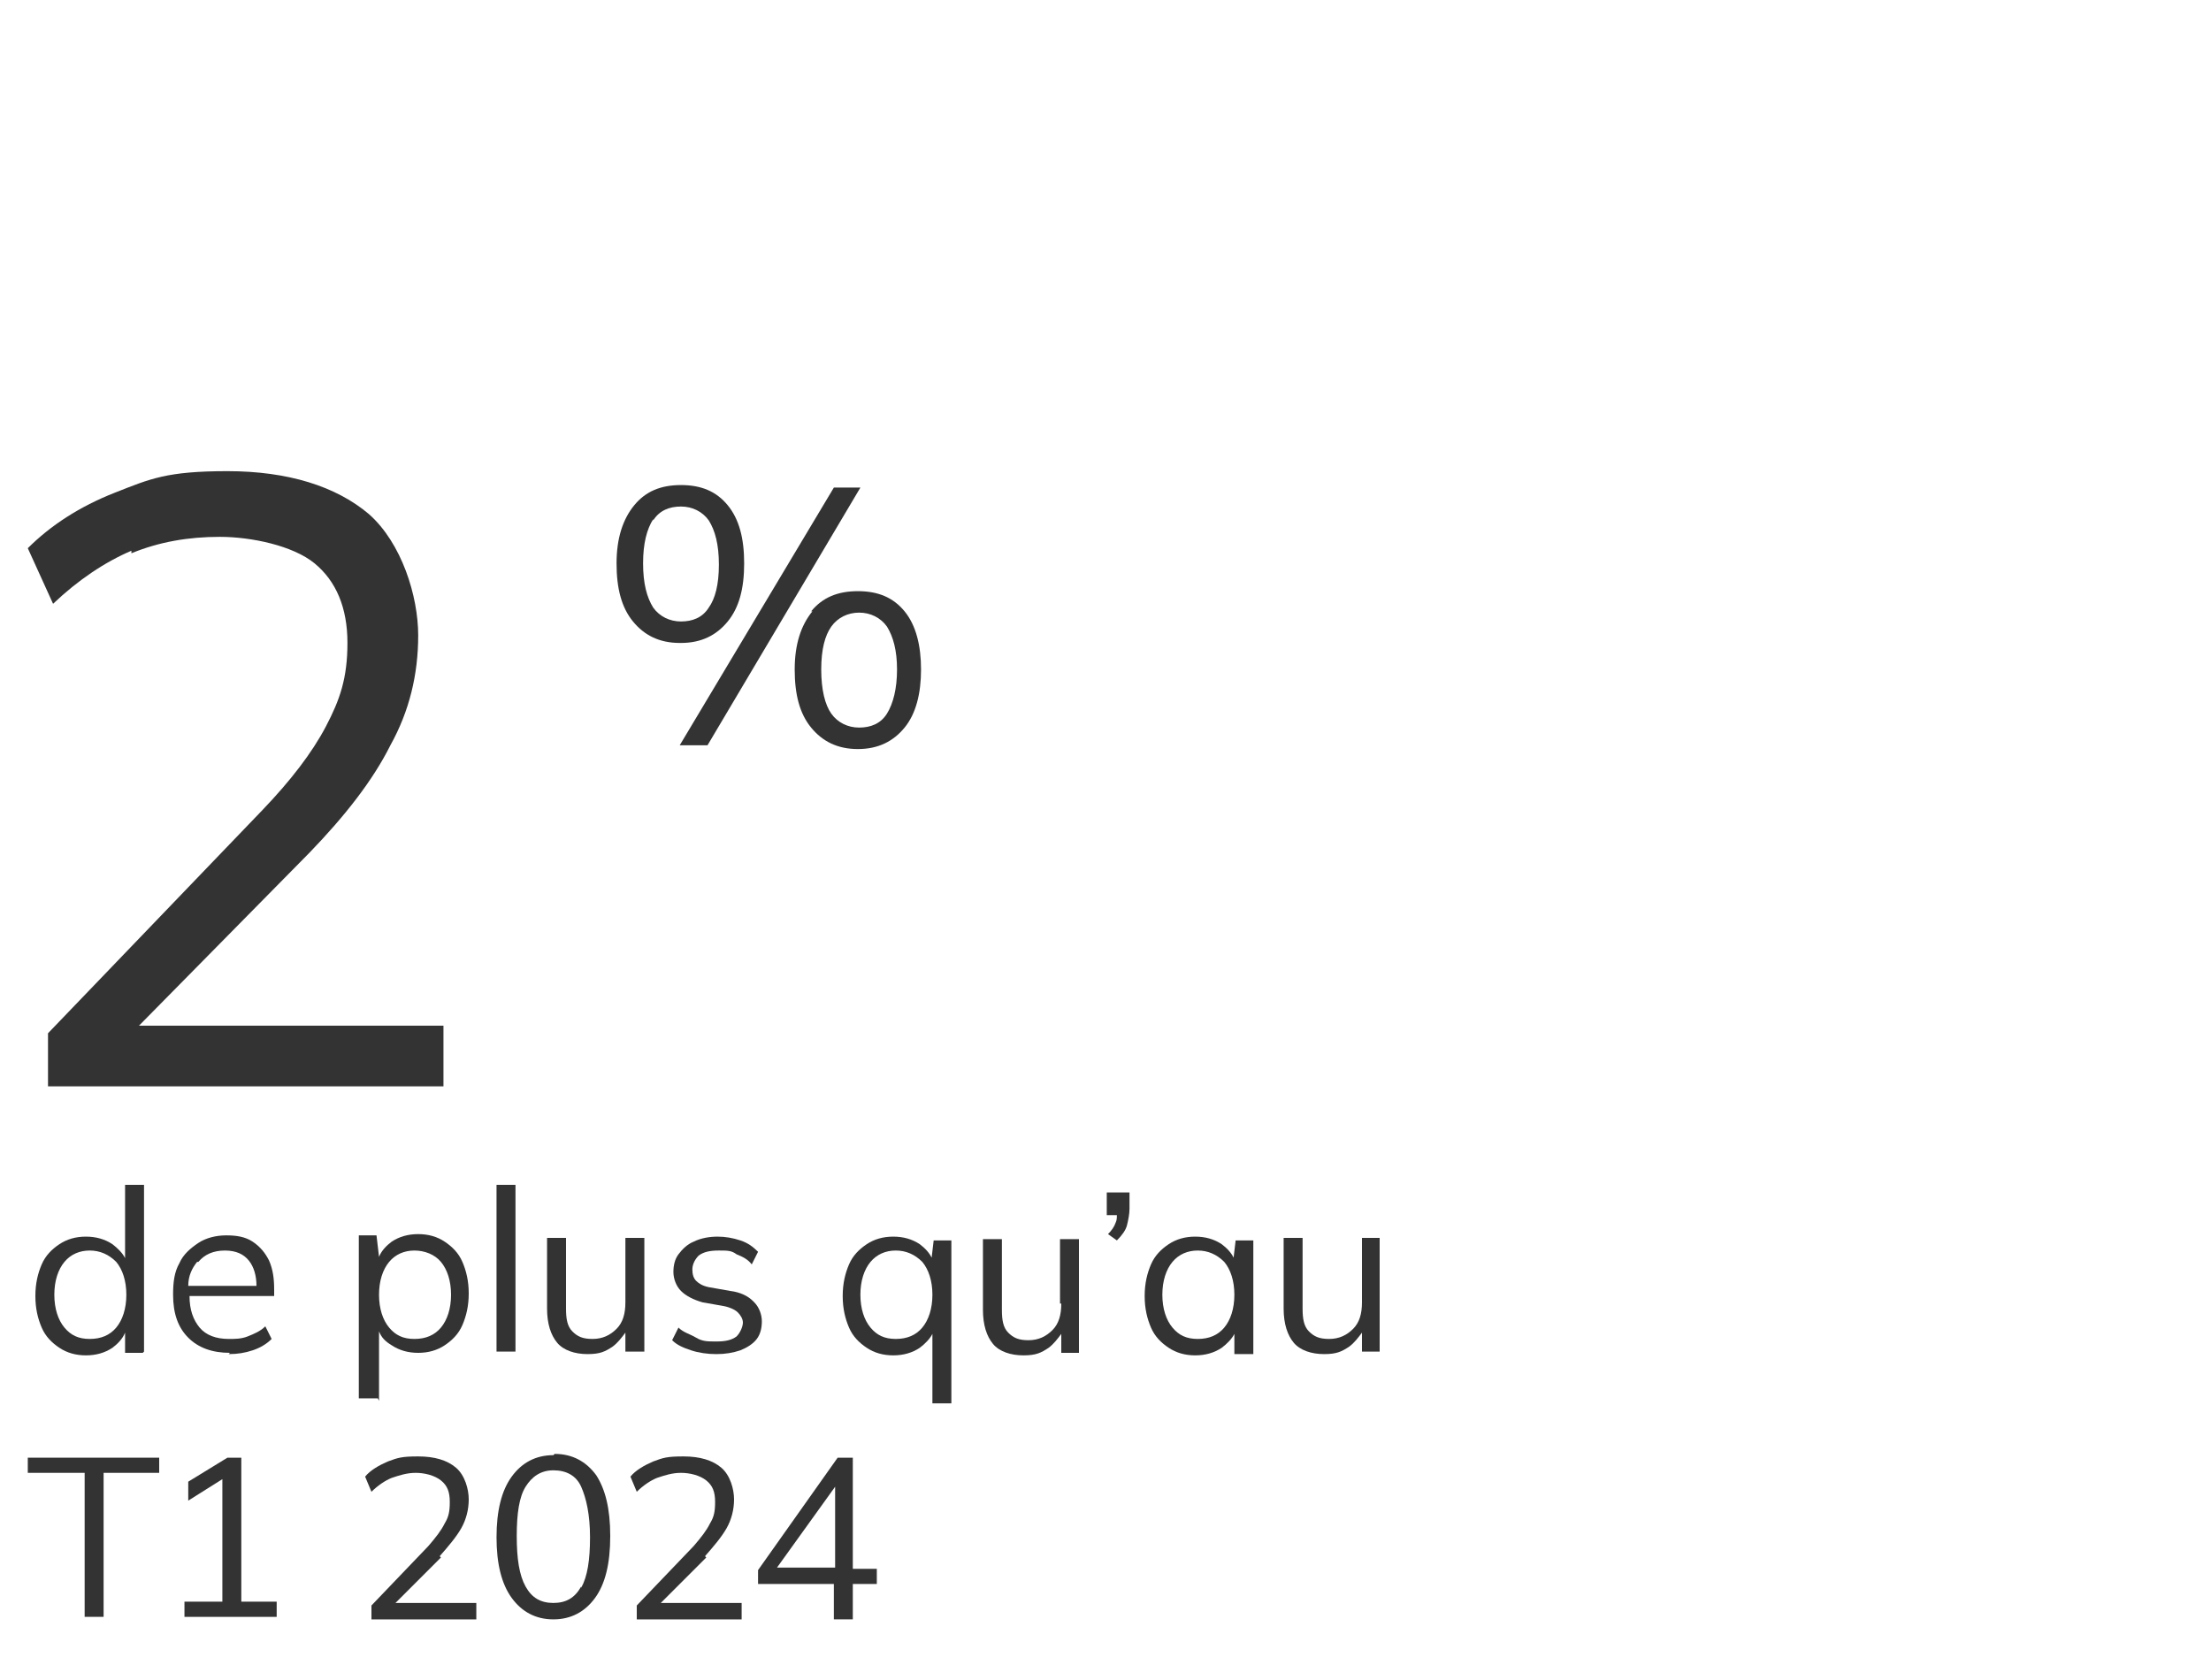
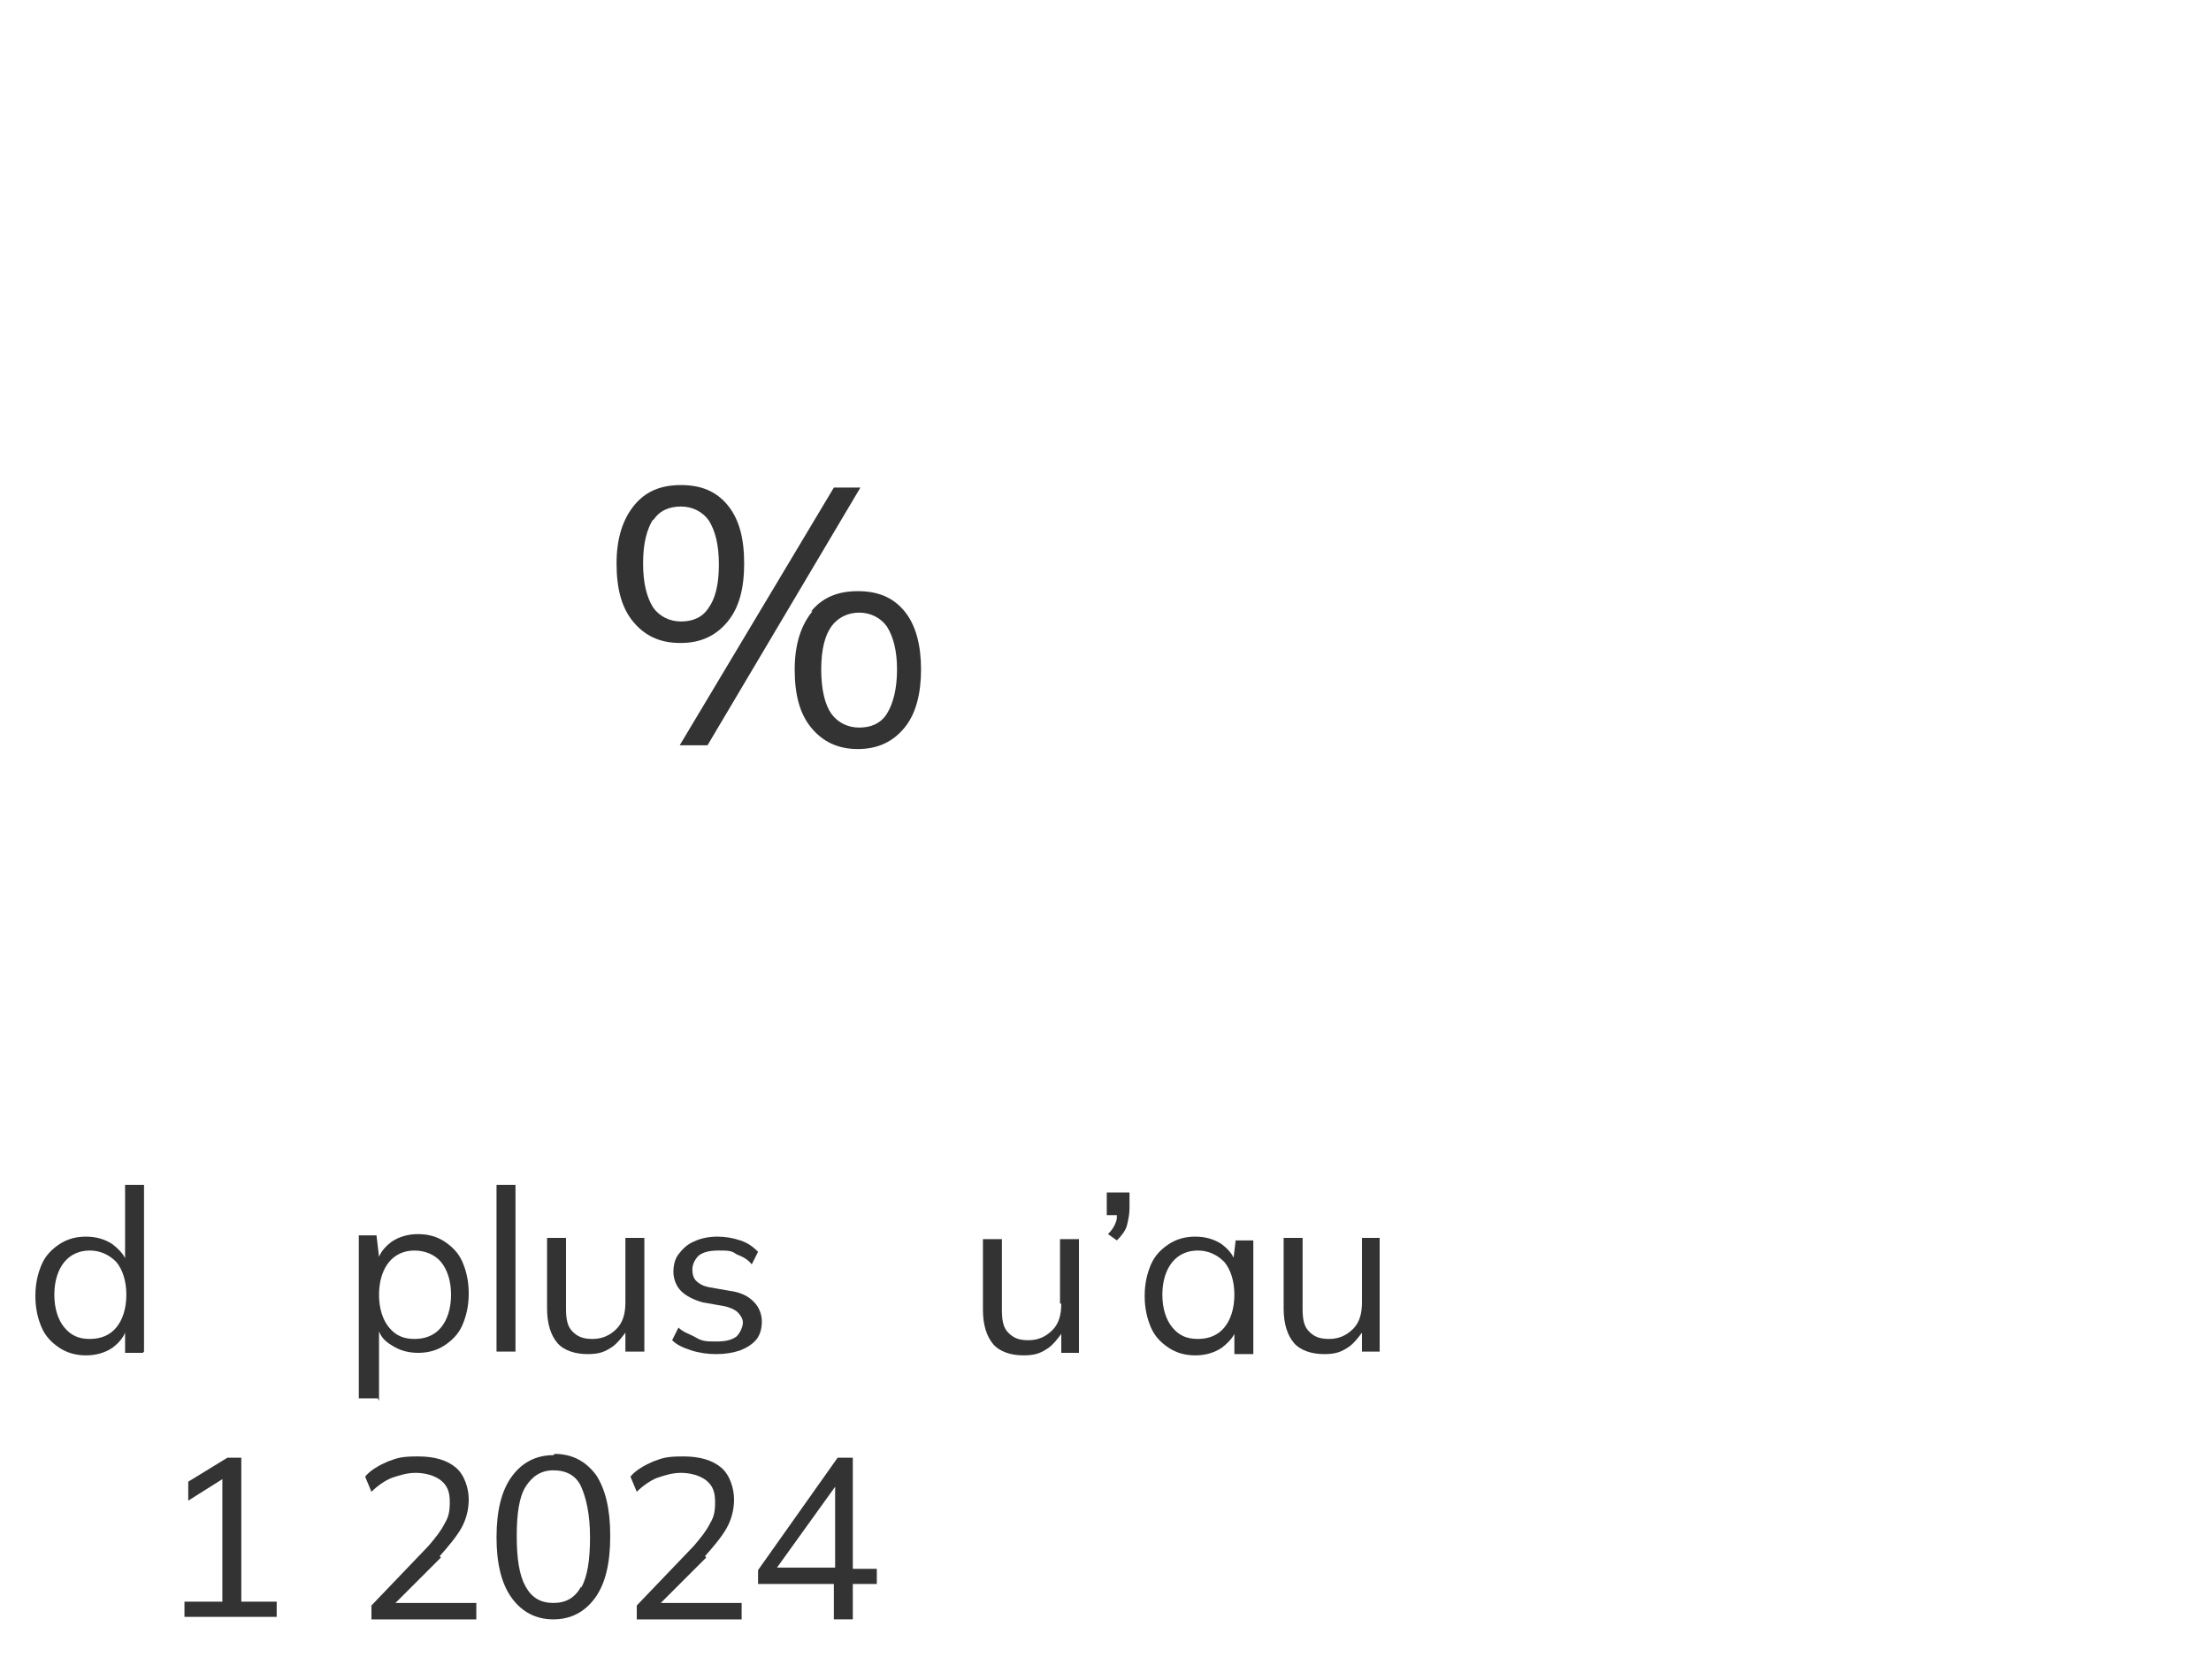
<svg xmlns="http://www.w3.org/2000/svg" id="Layer_1" version="1.1" viewBox="0 0 175 133">
  <defs>
    <style>
      .st0 {
        fill: #333;
      }
    </style>
  </defs>
-   <path class="st0" d="M10.4,43.8c2.2-.9,4.5-1.3,7-1.3s5.8.7,7.5,2.1c1.7,1.4,2.6,3.5,2.6,6.3s-.6,4.5-1.7,6.6c-1.1,2.1-2.8,4.3-5,6.6L3.8,81.8v4.2h31.3v-4.8H11l13.5-13.7c2.8-2.9,5-5.7,6.4-8.5,1.5-2.7,2.2-5.6,2.2-8.7s-1.3-7.3-3.9-9.6c-2.6-2.2-6.4-3.4-11.2-3.4s-6.1.6-8.9,1.7c-2.8,1.1-5.1,2.6-6.9,4.4l2,4.4c2-1.9,4.1-3.3,6.2-4.2Z" />
  <path class="st0" d="M53.9,50.9c1.6,0,2.8-.6,3.7-1.7.9-1.1,1.3-2.6,1.3-4.6s-.4-3.5-1.3-4.6c-.9-1.1-2.1-1.6-3.7-1.6s-2.8.5-3.7,1.6c-.9,1.1-1.4,2.6-1.4,4.6s.4,3.5,1.3,4.6c.9,1.1,2.1,1.7,3.7,1.7ZM51.7,41.2c.5-.8,1.3-1.1,2.2-1.1s1.7.4,2.2,1.1c.5.8.8,1.9.8,3.5s-.3,2.7-.8,3.4c-.5.8-1.3,1.1-2.2,1.1s-1.7-.4-2.2-1.1c-.5-.8-.8-1.9-.8-3.5s.3-2.7.8-3.5Z" />
  <polygon class="st0" points="56 59 68.1 38.6 66 38.6 53.8 59 56 59" />
  <path class="st0" d="M64.3,48.4c-.9,1.1-1.4,2.6-1.4,4.6s.4,3.5,1.3,4.6c.9,1.1,2.1,1.7,3.7,1.7s2.8-.6,3.7-1.7,1.3-2.7,1.3-4.6-.4-3.5-1.3-4.6c-.9-1.1-2.1-1.6-3.7-1.6s-2.8.5-3.7,1.6ZM70.2,49.6c.5.8.8,1.9.8,3.4s-.3,2.7-.8,3.5c-.5.8-1.3,1.1-2.2,1.1s-1.7-.4-2.2-1.1-.8-1.9-.8-3.5.3-2.7.8-3.4,1.3-1.1,2.2-1.1,1.7.4,2.2,1.1Z" />
  <path class="st0" d="M11.4,107v-13.2h-1.5v5.8c-.2-.4-.6-.8-1-1.1-.6-.4-1.3-.6-2.1-.6s-1.5.2-2.1.6-1.1.9-1.4,1.6c-.3.7-.5,1.5-.5,2.5s.2,1.8.5,2.5c.3.7.8,1.2,1.4,1.6s1.3.6,2.1.6,1.5-.2,2.1-.6c.4-.3.8-.7,1-1.2v1.6h1.4ZM9.2,105.1c-.5.6-1.2.9-2.1.9s-1.5-.3-2-.9c-.5-.6-.8-1.5-.8-2.6s.3-2,.8-2.6c.5-.6,1.2-.9,2-.9s1.5.3,2.1.9c.5.6.8,1.5.8,2.6s-.3,2-.8,2.6Z" />
-   <path class="st0" d="M18.1,107.2c.7,0,1.3-.1,1.9-.3s1.1-.5,1.5-.9l-.5-1c-.4.4-.9.6-1.4.8-.5.2-1,.2-1.5.2-1,0-1.8-.3-2.3-.9-.5-.6-.8-1.4-.8-2.5h6.7v-.5c0-.9-.1-1.6-.4-2.3-.3-.6-.7-1.1-1.3-1.5s-1.3-.5-2.1-.5-1.6.2-2.2.6c-.6.4-1.2.9-1.5,1.6-.4.7-.5,1.5-.5,2.5,0,1.5.4,2.6,1.2,3.4.8.8,1.9,1.2,3.3,1.2ZM15.7,99.9c.5-.6,1.2-.9,2.1-.9s1.5.3,1.9.8c.4.5.6,1.2.6,2h-5.4c0-.8.3-1.4.7-1.9Z" />
  <path class="st0" d="M30,110.9v-5.5c.2.5.5.8,1,1.1.6.4,1.3.6,2.1.6s1.5-.2,2.1-.6,1.1-.9,1.4-1.6c.3-.7.5-1.5.5-2.5s-.2-1.8-.5-2.5c-.3-.7-.8-1.2-1.4-1.6-.6-.4-1.3-.6-2.1-.6s-1.5.2-2.1.6c-.4.3-.8.7-1,1.2l-.2-1.7h-1.4c0,.3,0,.7,0,1.1,0,.4,0,.7,0,1v10.8h1.5ZM30.8,99.9c.5-.6,1.2-.9,2-.9s1.6.3,2.1.9c.5.6.8,1.5.8,2.6s-.3,2-.8,2.6-1.2.9-2.1.9-1.5-.3-2-.9-.8-1.5-.8-2.6.3-2,.8-2.6Z" />
  <rect class="st0" x="39.3" y="93.8" width="1.5" height="13.2" />
  <path class="st0" d="M51,107v-9h-1.5v5.1c0,.9-.2,1.6-.7,2.1-.5.5-1.1.8-1.9.8s-1.2-.2-1.6-.6-.5-1-.5-1.8v-5.6h-1.5v5.6c0,1.2.3,2.1.8,2.7.5.6,1.4.9,2.4.9s1.4-.2,2-.6c.4-.3.7-.7,1-1.1v1.5h1.4Z" />
  <path class="st0" d="M59.6,103c-.4-.4-1-.7-1.8-.8l-1.7-.3c-.5-.1-.8-.3-1-.5-.2-.2-.3-.5-.3-.9s.2-.8.5-1.1c.4-.3.9-.4,1.6-.4s1,0,1.4.3c.5.2.9.4,1.2.8l.5-1c-.4-.4-.8-.7-1.4-.9-.6-.2-1.2-.3-1.8-.3s-1.3.1-1.9.4c-.5.2-.9.6-1.2,1-.3.4-.4.9-.4,1.4s.2,1.1.6,1.5c.4.4,1,.7,1.7.9l1.7.3c.5.1.9.3,1.1.5s.4.5.4.8-.2.8-.5,1.1c-.4.3-.9.4-1.6.4s-1.1,0-1.6-.3-1-.4-1.4-.8l-.5,1c.4.4.9.6,1.5.8.6.2,1.3.3,2,.3s1.3-.1,1.9-.3c.5-.2,1-.5,1.3-.9.3-.4.4-.9.4-1.4s-.2-1.1-.6-1.5Z" />
-   <path class="st0" d="M73.8,99.7c-.2-.5-.6-.9-1-1.2-.6-.4-1.3-.6-2.1-.6s-1.5.2-2.1.6-1.1.9-1.4,1.6c-.3.7-.5,1.5-.5,2.5s.2,1.8.5,2.5c.3.7.8,1.2,1.4,1.6s1.3.6,2.1.6,1.5-.2,2.1-.6c.4-.3.8-.7,1-1.1v5.5h1.5v-10.8c0-.3,0-.7,0-1,0-.4,0-.7,0-1.1h-1.4l-.2,1.7ZM73,105.1c-.5.6-1.2.9-2.1.9s-1.5-.3-2-.9c-.5-.6-.8-1.5-.8-2.6s.3-2,.8-2.6c.5-.6,1.2-.9,2-.9s1.5.3,2.1.9c.5.6.8,1.5.8,2.6s-.3,2-.8,2.6Z" />
  <path class="st0" d="M84,103.2c0,.9-.2,1.6-.7,2.1-.5.5-1.1.8-1.9.8s-1.2-.2-1.6-.6-.5-1-.5-1.8v-5.6h-1.5v5.6c0,1.2.3,2.1.8,2.7.5.6,1.4.9,2.4.9s1.4-.2,2-.6c.4-.3.7-.7,1-1.1v1.5h1.4v-9h-1.5v5.1Z" />
  <path class="st0" d="M87.6,96.2h.8c0,.2,0,.4-.1.6-.1.3-.3.6-.6.9l.7.5c.4-.4.7-.8.8-1.2s.2-.9.2-1.3v-1.3h-1.8v1.8Z" />
  <path class="st0" d="M97.7,99.7c-.2-.5-.6-.9-1-1.2-.6-.4-1.3-.6-2.1-.6s-1.5.2-2.1.6-1.1.9-1.4,1.6c-.3.7-.5,1.5-.5,2.5s.2,1.8.5,2.5c.3.7.8,1.2,1.4,1.6s1.3.6,2.1.6,1.5-.2,2.1-.6c.4-.3.8-.7,1-1.1v1.6h1.5v-6.9c0-.3,0-.7,0-1,0-.4,0-.7,0-1.1h-1.4l-.2,1.7ZM96.9,105.1c-.5.6-1.2.9-2.1.9s-1.5-.3-2-.9c-.5-.6-.8-1.5-.8-2.6s.3-2,.8-2.6c.5-.6,1.2-.9,2-.9s1.5.3,2.1.9c.5.6.8,1.5.8,2.6s-.3,2-.8,2.6Z" />
  <path class="st0" d="M107.8,98v5.1c0,.9-.2,1.6-.7,2.1-.5.5-1.1.8-1.9.8s-1.2-.2-1.6-.6-.5-1-.5-1.8v-5.6h-1.5v5.6c0,1.2.3,2.1.8,2.7s1.4.9,2.4.9,1.4-.2,2-.6c.4-.3.7-.7,1-1.1v1.5h1.4v-9h-1.5Z" />
-   <polygon class="st0" points="2.2 116.6 6.7 116.6 6.7 128 8.2 128 8.2 116.6 12.6 116.6 12.6 115.4 2.2 115.4 2.2 116.6" />
  <polygon class="st0" points="19.1 115.4 18 115.4 14.9 117.3 14.9 118.8 17.6 117.1 17.6 126.8 14.6 126.8 14.6 128 21.9 128 21.9 126.8 19.1 126.8 19.1 115.4" />
  <path class="st0" d="M34.8,123.2c.7-.8,1.3-1.5,1.7-2.2.4-.7.6-1.5.6-2.3s-.3-1.9-1-2.5c-.7-.6-1.7-.9-3-.9s-1.6.1-2.4.4c-.7.3-1.4.7-1.8,1.2l.5,1.2c.5-.5,1.1-.9,1.6-1.1.6-.2,1.2-.4,1.9-.4s1.5.2,2,.6.7.9.7,1.7-.1,1.2-.4,1.7c-.3.6-.7,1.1-1.3,1.8l-4.5,4.7v1.1h8.3v-1.3h-6.4l3.6-3.6Z" />
  <path class="st0" d="M43.8,115.2c-1.4,0-2.5.6-3.3,1.7-.8,1.1-1.2,2.7-1.2,4.8s.4,3.7,1.2,4.8c.8,1.1,1.9,1.7,3.3,1.7s2.5-.6,3.3-1.7c.8-1.1,1.2-2.7,1.2-4.9s-.4-3.7-1.1-4.8c-.8-1.1-1.9-1.7-3.3-1.7ZM46,125.6c-.5.9-1.2,1.3-2.2,1.3s-1.7-.4-2.2-1.3c-.5-.9-.7-2.2-.7-4s.2-3.1.7-3.9c.5-.8,1.2-1.3,2.2-1.3s1.8.4,2.2,1.3.7,2.2.7,4-.2,3.1-.7,4Z" />
  <path class="st0" d="M55.8,123.2c.7-.8,1.3-1.5,1.7-2.2.4-.7.6-1.5.6-2.3s-.3-1.9-1-2.5c-.7-.6-1.7-.9-3-.9s-1.6.1-2.4.4c-.7.3-1.4.7-1.8,1.2l.5,1.2c.5-.5,1.1-.9,1.6-1.1.6-.2,1.2-.4,1.9-.4s1.5.2,2,.6.7.9.7,1.7-.1,1.2-.4,1.7c-.3.6-.7,1.1-1.3,1.8l-4.5,4.7v1.1h8.3v-1.3h-6.4l3.6-3.6Z" />
  <path class="st0" d="M67.5,115.4h-1.2l-6.3,8.9v1.1h6v2.8h1.5v-2.8h1.9v-1.2h-1.9v-8.7ZM61.5,124.1l4.6-6.4v6.4h-4.6Z" />
</svg>